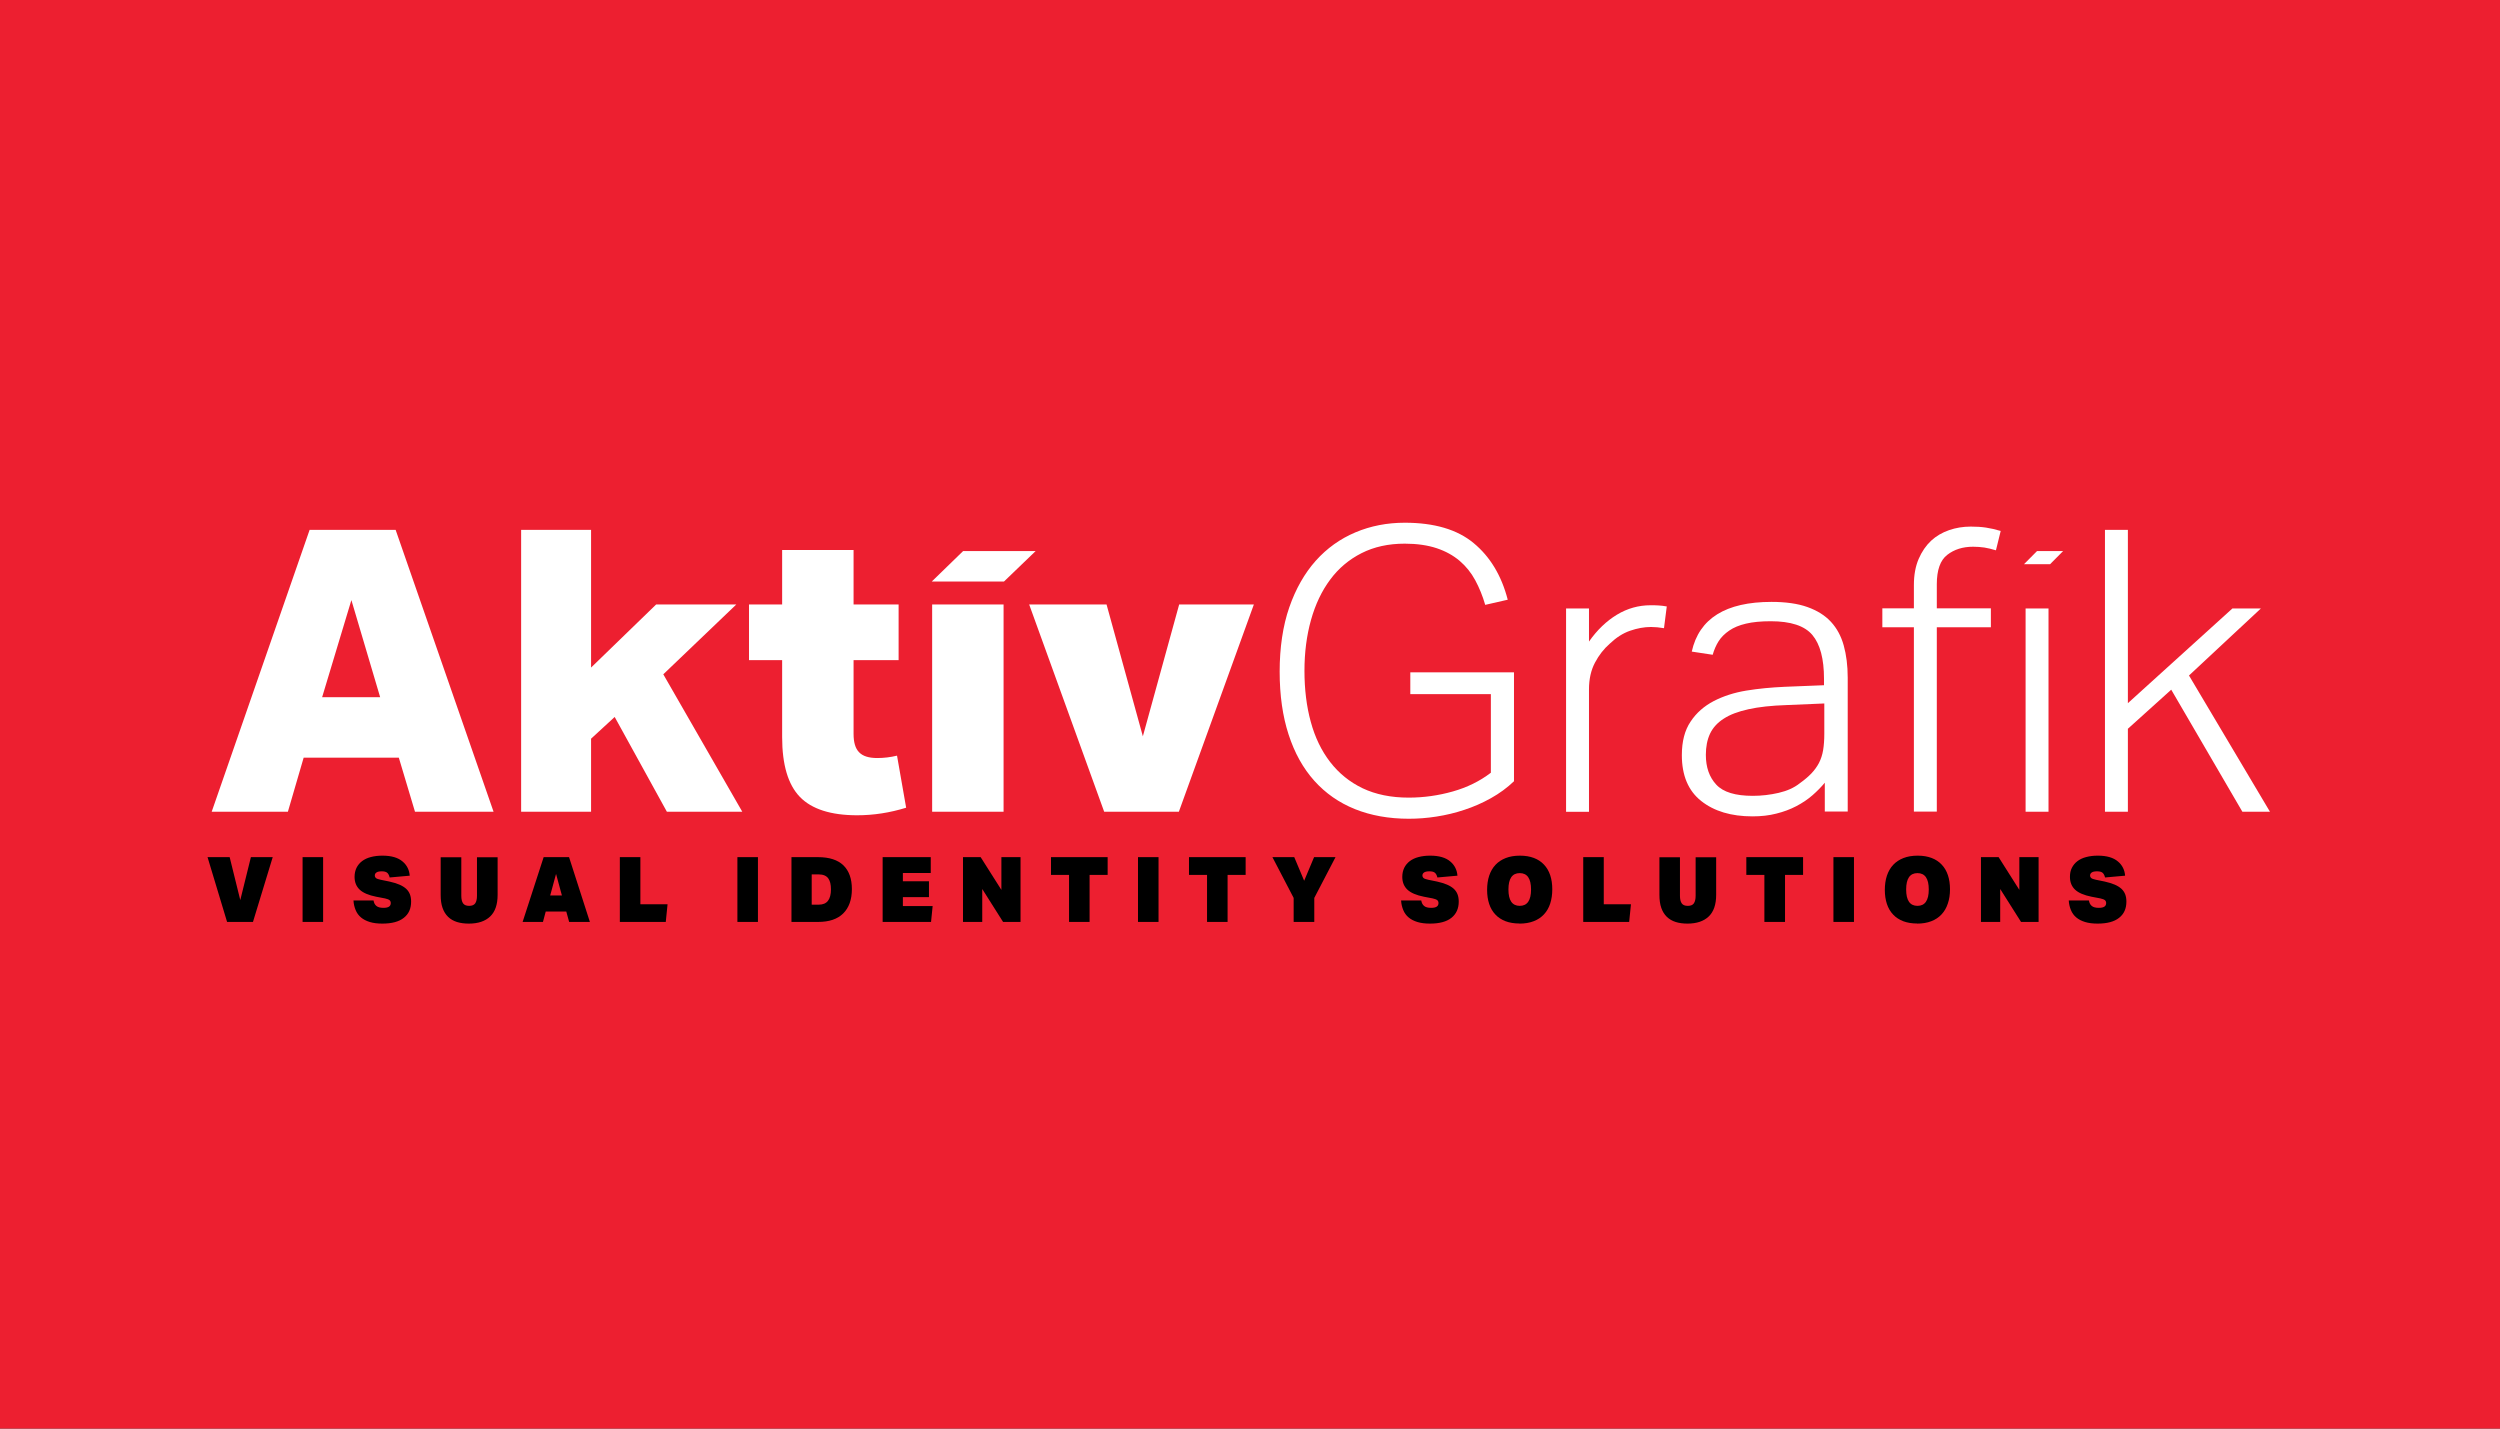
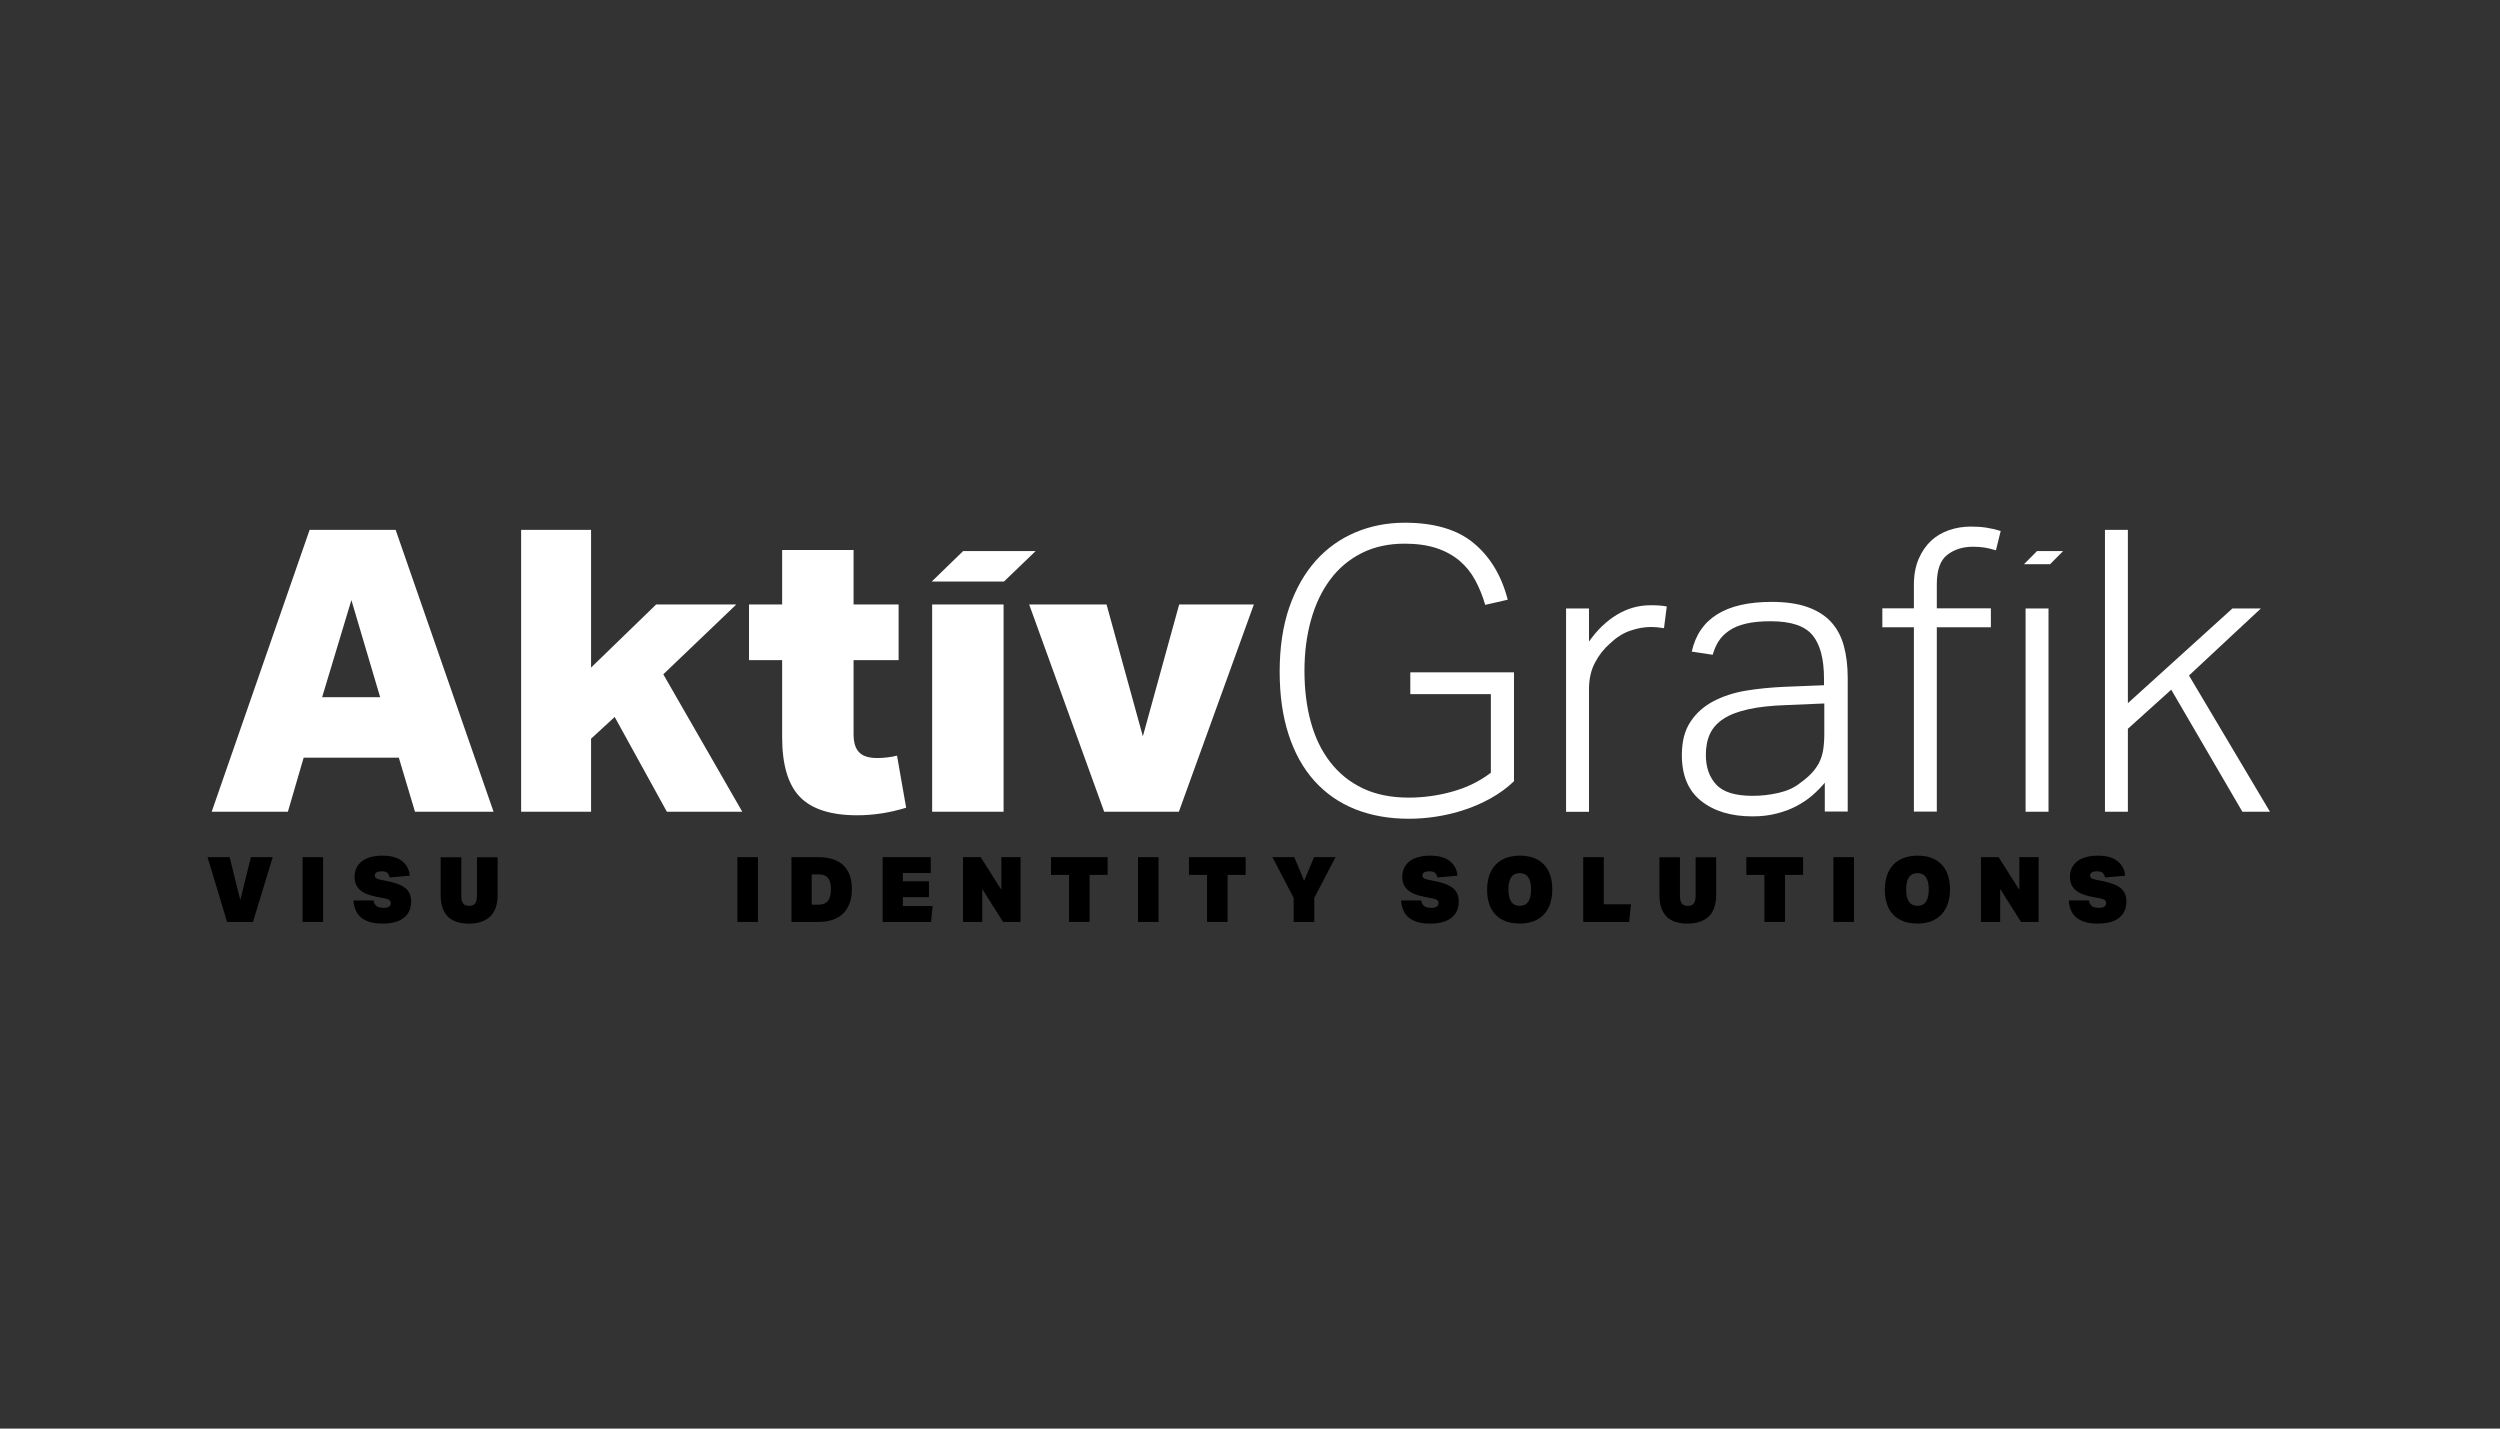
<svg xmlns="http://www.w3.org/2000/svg" id="b" viewBox="0 0 252 144">
  <rect x="0" y="0" width="252" height="144" fill="#333333" stroke="none" />
  <defs>
    <clipPath id="d">
      <rect width="252" height="144" fill="none" />
    </clipPath>
    <clipPath id="e">
      <rect width="252" height="144" fill="none" />
    </clipPath>
    <clipPath id="f">
      <rect width="252" height="144" fill="none" />
    </clipPath>
    <clipPath id="g">
      <rect width="252" height="144" fill="none" />
    </clipPath>
    <clipPath id="h">
      <rect width="252" height="144" fill="none" />
    </clipPath>
    <clipPath id="i">
      <rect width="252" height="144" fill="none" />
    </clipPath>
    <clipPath id="j">
      <rect width="252" height="144" fill="none" />
    </clipPath>
    <clipPath id="k">
      <rect width="252" height="144" fill="none" />
    </clipPath>
    <clipPath id="l">
      <rect width="252" height="144" fill="none" />
    </clipPath>
  </defs>
  <g id="c">
    <g clip-path="url(#d)">
-       <rect width="252" height="144" fill="#ed1f30" />
      <polygon points="23.15 86.4 24.22 90.73 25.29 86.4 27.49 86.4 25.5 92.93 22.89 92.93 20.92 86.4 23.15 86.4" />
      <rect x="30.5" y="86.4" width="2.07" height="6.53" />
      <g clip-path="url(#e)">
        <path d="M37.65,90.76c.04,.24,.13,.43,.29,.56,.16,.13,.39,.19,.71,.19,.26,0,.44-.04,.56-.12,.12-.08,.18-.2,.18-.36,0-.12-.04-.22-.12-.29-.08-.07-.24-.13-.46-.18l-.89-.17c-.76-.15-1.32-.39-1.66-.71-.34-.32-.52-.75-.52-1.29,0-.35,.07-.65,.2-.92,.13-.26,.32-.49,.56-.67,.24-.18,.53-.32,.88-.41,.34-.09,.73-.14,1.16-.14,.46,0,.86,.05,1.2,.15,.34,.1,.62,.25,.84,.44,.22,.18,.39,.4,.51,.64,.12,.24,.19,.51,.21,.79l-2.02,.18c-.06-.24-.15-.4-.27-.49-.12-.09-.3-.13-.53-.13-.25,0-.43,.04-.54,.12-.11,.08-.16,.18-.16,.3,0,.1,.04,.19,.12,.26,.08,.07,.24,.12,.47,.17l.88,.18c.4,.09,.73,.19,1.01,.31,.28,.12,.5,.26,.68,.42,.17,.16,.3,.35,.38,.56,.08,.21,.12,.45,.12,.73,0,.71-.24,1.25-.74,1.64-.49,.39-1.21,.58-2.16,.58-.48,0-.9-.05-1.26-.16-.36-.11-.65-.26-.89-.46s-.42-.45-.54-.74-.2-.61-.22-.97h2.05Z" />
        <path d="M47.27,93.1c-.45,0-.84-.05-1.2-.16-.35-.11-.65-.28-.9-.52-.24-.23-.43-.53-.56-.9-.13-.37-.19-.8-.19-1.32v-3.79h2.08v3.88c0,.35,.06,.6,.18,.77,.12,.17,.33,.25,.61,.25s.49-.08,.61-.25c.12-.17,.18-.43,.18-.77v-3.88h2.08v3.79c0,.98-.25,1.7-.75,2.18-.5,.48-1.22,.72-2.15,.72" />
      </g>
-       <path d="M55.45,90.26h1.19l-.59-2.17-.59,2.17Zm1.63,1.62h-2.07l-.28,1.05h-2.05l2.12-6.53h2.56l2.1,6.53h-2.09l-.29-1.05Z" />
-       <polygon points="62.48 86.4 64.55 86.4 64.55 91.15 67.29 91.15 67.11 92.93 62.48 92.93 62.48 86.4" />
      <rect x="74.33" y="86.4" width="2.07" height="6.53" />
      <g clip-path="url(#f)">
        <path d="M81.81,91.19h.72c.42,0,.73-.13,.93-.39,.2-.26,.3-.65,.3-1.15,0-.48-.08-.84-.27-1.11-.19-.26-.51-.4-.95-.4h-.72v3.05Zm-2.03,1.74v-6.53h2.68c1.14,0,1.99,.28,2.56,.83,.56,.55,.85,1.34,.85,2.39,0,1.07-.3,1.89-.88,2.46-.58,.57-1.42,.85-2.52,.85h-2.68Z" />
      </g>
      <polygon points="88.97 86.4 93.82 86.4 93.82 88 91.01 88 91.01 88.83 93.64 88.83 93.64 90.43 91.01 90.43 91.01 91.33 94.01 91.33 93.85 92.93 88.97 92.93 88.97 86.4" />
      <polygon points="97.07 86.4 98.85 86.4 100.94 89.7 100.94 86.4 102.87 86.4 102.87 92.93 101.11 92.93 99.01 89.61 99.01 92.93 97.07 92.93 97.07 86.4" />
      <polygon points="107.76 88.19 105.94 88.19 105.94 86.4 111.65 86.4 111.65 88.19 109.83 88.19 109.83 92.93 107.76 92.93 107.76 88.19" />
      <rect x="114.71" y="86.4" width="2.07" height="6.53" />
      <polygon points="121.67 88.19 119.85 88.19 119.85 86.4 125.56 86.4 125.56 88.19 123.74 88.19 123.74 92.93 121.67 92.93 121.67 88.19" />
      <polygon points="130.46 86.4 131.46 88.78 132.46 86.4 134.62 86.4 132.48 90.51 132.48 92.93 130.4 92.93 130.4 90.51 128.26 86.4 130.46 86.4" />
      <g clip-path="url(#g)">
        <path d="M143.26,90.76c.04,.24,.13,.43,.29,.56,.15,.13,.39,.19,.71,.19,.26,0,.44-.04,.56-.12,.12-.08,.18-.2,.18-.36,0-.12-.04-.22-.12-.29-.08-.07-.24-.13-.46-.18l-.89-.17c-.76-.15-1.32-.39-1.66-.71-.34-.32-.52-.75-.52-1.29,0-.35,.07-.65,.2-.92,.13-.26,.32-.49,.56-.67s.53-.32,.88-.41c.35-.09,.73-.14,1.16-.14,.46,0,.86,.05,1.2,.15,.34,.1,.62,.25,.84,.44,.22,.18,.39,.4,.51,.64,.12,.24,.19,.51,.21,.79l-2.02,.18c-.06-.24-.15-.4-.27-.49-.12-.09-.3-.13-.54-.13-.25,0-.43,.04-.54,.12-.11,.08-.16,.18-.16,.3,0,.1,.04,.19,.12,.26,.08,.07,.24,.12,.47,.17l.88,.18c.4,.09,.73,.19,1.01,.31,.28,.12,.5,.26,.68,.42,.17,.16,.3,.35,.38,.56,.08,.21,.12,.45,.12,.73,0,.71-.25,1.25-.74,1.64-.49,.39-1.21,.58-2.16,.58-.48,0-.9-.05-1.26-.16-.36-.11-.65-.26-.89-.46-.24-.2-.42-.45-.54-.74-.12-.29-.2-.61-.22-.97h2.05Z" />
        <path d="M153.19,91.31c.76,0,1.14-.55,1.14-1.65s-.38-1.65-1.14-1.65-1.14,.55-1.14,1.65,.38,1.65,1.14,1.65m-.03,1.78c-.53,0-1-.08-1.4-.23-.41-.16-.75-.38-1.02-.67-.28-.29-.49-.65-.63-1.07-.14-.42-.21-.9-.21-1.42s.07-1.01,.21-1.43c.14-.42,.35-.79,.63-1.09,.28-.3,.63-.53,1.04-.69,.41-.16,.89-.24,1.43-.24s1,.08,1.4,.23c.4,.15,.75,.38,1.02,.67,.28,.29,.49,.65,.63,1.07,.14,.42,.21,.89,.21,1.42s-.07,1.01-.21,1.44c-.14,.43-.35,.79-.63,1.09-.28,.3-.62,.53-1.04,.69-.41,.16-.89,.24-1.43,.24" />
      </g>
      <polygon points="159.59 86.4 161.66 86.4 161.66 91.15 164.4 91.15 164.22 92.93 159.59 92.93 159.59 86.4" />
      <g clip-path="url(#h)">
        <path d="M170.12,93.1c-.45,0-.85-.05-1.2-.16-.35-.11-.65-.28-.9-.52-.24-.23-.43-.53-.56-.9-.13-.37-.19-.8-.19-1.32v-3.79h2.07v3.88c0,.35,.06,.6,.18,.77,.12,.17,.32,.25,.61,.25s.49-.08,.61-.25c.12-.17,.18-.43,.18-.77v-3.88h2.07v3.79c0,.98-.25,1.7-.75,2.18-.5,.48-1.22,.72-2.15,.72" />
      </g>
      <polygon points="177.85 88.19 176.03 88.19 176.03 86.4 181.75 86.4 181.75 88.19 179.93 88.19 179.93 92.93 177.85 92.93 177.85 88.19" />
      <rect x="184.81" y="86.4" width="2.07" height="6.53" />
      <g clip-path="url(#i)">
        <path d="M193.28,91.31c.76,0,1.14-.55,1.14-1.65s-.38-1.65-1.14-1.65-1.14,.55-1.14,1.65,.38,1.65,1.14,1.65m-.03,1.78c-.53,0-1-.08-1.4-.23-.41-.16-.75-.38-1.02-.67-.28-.29-.49-.65-.63-1.07-.14-.42-.21-.9-.21-1.42s.07-1.01,.21-1.43c.14-.42,.35-.79,.63-1.09,.28-.3,.63-.53,1.04-.69,.41-.16,.89-.24,1.43-.24s1,.08,1.4,.23c.4,.15,.75,.38,1.02,.67,.28,.29,.49,.65,.63,1.07,.14,.42,.21,.89,.21,1.42s-.07,1.01-.22,1.44c-.14,.43-.35,.79-.63,1.09-.28,.3-.62,.53-1.04,.69-.41,.16-.89,.24-1.43,.24" />
      </g>
      <polygon points="199.68 86.4 201.46 86.4 203.55 89.7 203.55 86.4 205.49 86.4 205.49 92.93 203.72 92.93 201.62 89.61 201.62 92.93 199.68 92.93 199.68 86.4" />
      <g clip-path="url(#j)">
        <path d="M210.56,90.76c.04,.24,.13,.43,.29,.56,.15,.13,.39,.19,.71,.19,.26,0,.44-.04,.56-.12,.12-.08,.18-.2,.18-.36,0-.12-.04-.22-.12-.29-.08-.07-.24-.13-.46-.18l-.89-.17c-.76-.15-1.32-.39-1.66-.71-.34-.32-.52-.75-.52-1.29,0-.35,.06-.65,.2-.92,.13-.26,.32-.49,.56-.67,.24-.18,.53-.32,.88-.41,.35-.09,.73-.14,1.16-.14,.46,0,.86,.05,1.2,.15,.34,.1,.62,.25,.84,.44,.22,.18,.39,.4,.51,.64,.12,.24,.19,.51,.21,.79l-2.02,.18c-.06-.24-.15-.4-.27-.49-.12-.09-.3-.13-.54-.13-.25,0-.43,.04-.54,.12-.11,.08-.16,.18-.16,.3,0,.1,.04,.19,.12,.26,.08,.07,.24,.12,.47,.17l.88,.18c.4,.09,.73,.19,1.01,.31,.28,.12,.5,.26,.68,.42,.17,.16,.3,.35,.38,.56,.08,.21,.12,.45,.12,.73,0,.71-.24,1.25-.74,1.64-.49,.39-1.21,.58-2.16,.58-.48,0-.9-.05-1.26-.16-.36-.11-.65-.26-.89-.46-.24-.2-.42-.45-.54-.74s-.2-.61-.22-.97h2.05Z" />
      </g>
      <path d="M35.42,60.49l-2.95,9.79h5.85l-2.9-9.79Zm6.41,21.33l-1.63-5.45h-9.59l-1.59,5.45h-7.68l9.87-28.41h8.67l9.87,28.41h-7.92Z" fill="#fff" />
      <polygon points="67.22 81.82 61.96 72.27 59.58 74.46 59.58 81.82 52.53 81.82 52.53 53.41 59.58 53.41 59.58 67.29 66.14 60.93 74.22 60.93 66.86 67.97 74.82 81.82 67.22 81.82" fill="#fff" />
      <g clip-path="url(#k)">
        <path d="M91.33,81.42c-1.62,.5-3.26,.76-4.93,.76-2.65,0-4.58-.62-5.77-1.85-1.19-1.23-1.79-3.24-1.79-6.03v-7.76h-3.34v-5.61h3.34v-5.49h7.2v5.49h4.54v5.61h-4.54v7.44c0,.85,.18,1.47,.56,1.85,.37,.39,.98,.58,1.83,.58,.66,0,1.33-.08,1.99-.24l.92,5.25Z" fill="#fff" />
      </g>
      <path d="M93.96,60.93h7.2v20.89h-7.2v-20.89Zm-.04-2.31l3.16-3.07h7.31l-3.19,3.07h-7.28Z" fill="#fff" />
      <polygon points="111.3 81.82 103.74 60.93 111.54 60.93 115.2 74.22 118.86 60.93 126.39 60.93 118.83 81.82 111.3 81.82" fill="#fff" />
      <g clip-path="url(#l)">
        <path d="M142.18,67.77h10.43v10.98c-.69,.66-1.47,1.23-2.33,1.71-.86,.48-1.75,.87-2.67,1.17-.92,.31-1.85,.53-2.81,.68-.95,.15-1.88,.22-2.79,.22-2.02,0-3.83-.33-5.43-.97-1.61-.65-2.97-1.6-4.1-2.86-1.13-1.26-1.99-2.81-2.59-4.66-.6-1.84-.9-3.96-.9-6.35s.32-4.6,.97-6.47c.65-1.87,1.54-3.43,2.67-4.7,1.13-1.26,2.46-2.21,4-2.86,1.54-.65,3.2-.97,4.97-.97,2.97,0,5.29,.68,6.94,2.05,1.66,1.37,2.81,3.27,3.44,5.71l-2.27,.52c-.26-.9-.6-1.73-1.01-2.49-.41-.76-.93-1.4-1.57-1.95-.64-.54-1.41-.97-2.31-1.27-.9-.3-1.98-.46-3.22-.46-1.65,0-3.1,.32-4.36,.96-1.26,.64-2.32,1.53-3.16,2.67-.85,1.14-1.49,2.49-1.93,4.06-.44,1.57-.66,3.28-.66,5.13s.21,3.6,.64,5.15c.42,1.55,1.07,2.9,1.95,4.04,.88,1.14,1.97,2.02,3.28,2.65,1.31,.62,2.86,.94,4.64,.94,1.51,0,2.99-.21,4.44-.62,1.45-.41,2.73-1.04,3.84-1.89v-7.92h-8.12v-2.19Z" fill="#fff" />
        <path d="M157.86,61.33h2.31v3.34c.82-1.17,1.76-2.07,2.82-2.71,1.06-.64,2.19-.95,3.38-.95,.29,0,.56,0,.82,.02,.25,.01,.52,.05,.82,.1l-.28,2.19c-.48-.08-.92-.12-1.31-.12-.69,0-1.39,.13-2.11,.38-.72,.25-1.39,.68-2.03,1.29-.61,.53-1.11,1.17-1.51,1.93-.4,.76-.6,1.65-.6,2.69v12.34h-2.31v-20.49Z" fill="#fff" />
        <path d="M183.89,70.91l-3.78,.16c-1.54,.05-2.83,.19-3.86,.42-1.04,.23-1.87,.54-2.51,.96-.64,.41-1.09,.92-1.37,1.51-.28,.6-.42,1.31-.42,2.13,0,1.25,.35,2.25,1.05,3,.7,.76,1.93,1.13,3.68,1.13,.88,0,1.74-.1,2.61-.3,.86-.2,1.57-.52,2.13-.97,.48-.34,.87-.68,1.17-.99,.3-.32,.56-.67,.76-1.05,.2-.39,.34-.82,.42-1.29,.08-.48,.12-1.04,.12-1.67v-3.02Zm.04,8c-.35,.42-.76,.84-1.23,1.25s-1.02,.78-1.63,1.1c-.61,.32-1.28,.57-2.01,.75-.73,.19-1.53,.28-2.41,.28-2.15,0-3.87-.52-5.17-1.55-1.3-1.03-1.95-2.57-1.95-4.62,0-1.38,.29-2.51,.88-3.38,.58-.88,1.36-1.56,2.33-2.07,.97-.5,2.07-.86,3.3-1.06,1.23-.2,2.51-.32,3.84-.38l3.98-.16v-.64c0-2.02-.39-3.49-1.17-4.42-.78-.93-2.18-1.39-4.2-1.39-.98,0-1.81,.08-2.49,.24-.68,.16-1.24,.39-1.69,.7-.45,.31-.81,.66-1.07,1.07-.26,.41-.46,.87-.6,1.37l-2.11-.32c.74-3.34,3.42-5.01,8.04-5.01,1.43,0,2.64,.17,3.62,.52,.98,.35,1.77,.84,2.37,1.49,.6,.65,1.03,1.45,1.29,2.39,.26,.94,.4,2.02,.4,3.24v13.49h-2.31v-2.91Z" fill="#fff" />
        <path d="M204.18,61.33h2.31v20.49h-2.31v-20.49Zm1.15-5.78h2.63l-1.31,1.32h-2.63l1.31-1.32Zm-12.41,7.68h-3.18v-1.91h3.18v-2.35c0-1.01,.16-1.88,.48-2.63,.32-.74,.74-1.35,1.25-1.83,.52-.48,1.12-.83,1.81-1.07,.69-.24,1.42-.36,2.19-.36,.56,0,1.07,.03,1.53,.1,.46,.07,.96,.18,1.49,.34l-.48,1.95c-.42-.13-.82-.22-1.17-.28-.36-.05-.74-.08-1.13-.08-1.04,0-1.9,.27-2.61,.82-.7,.54-1.05,1.53-1.05,2.96v2.43h5.45v1.91h-5.45v18.58h-2.31v-18.58Z" fill="#fff" />
      </g>
      <polygon points="212.18 53.41 214.49 53.41 214.49 70.88 225.03 61.33 227.9 61.33 220.65 68.09 228.81 81.82 226.03 81.82 218.86 69.52 214.49 73.46 214.49 81.82 212.18 81.82 212.18 53.41" fill="#fff" />
    </g>
  </g>
</svg>